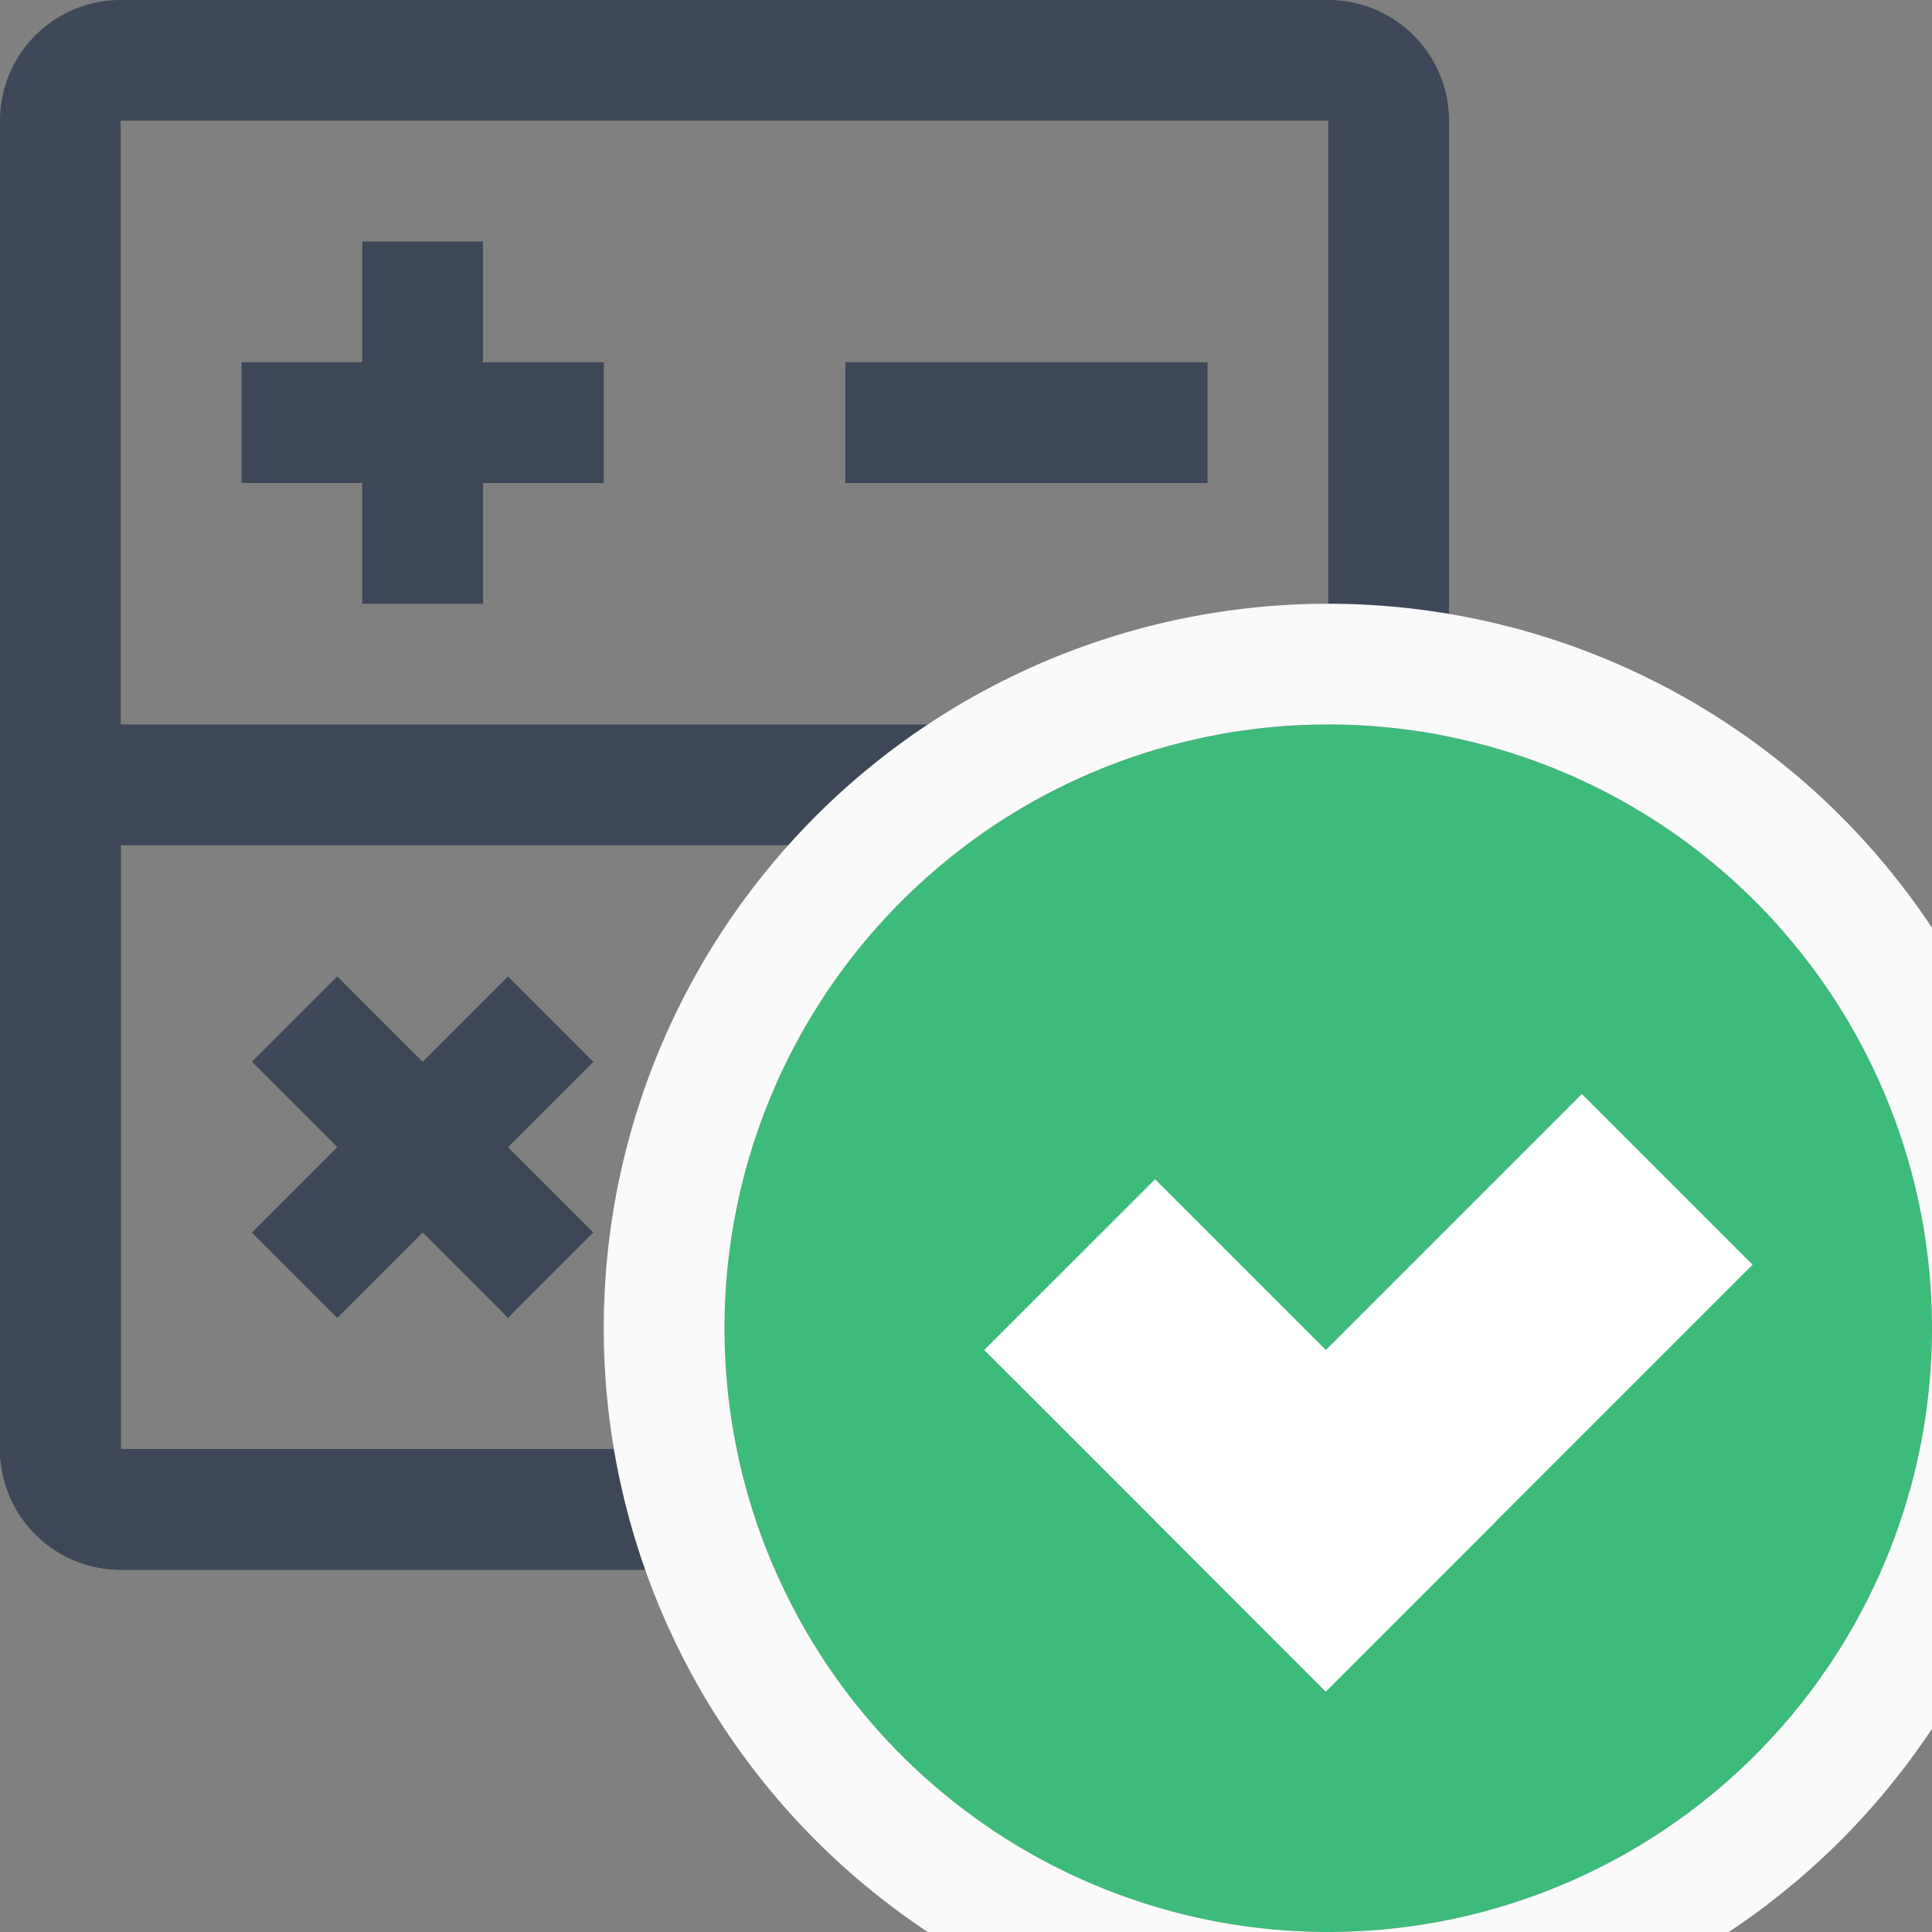
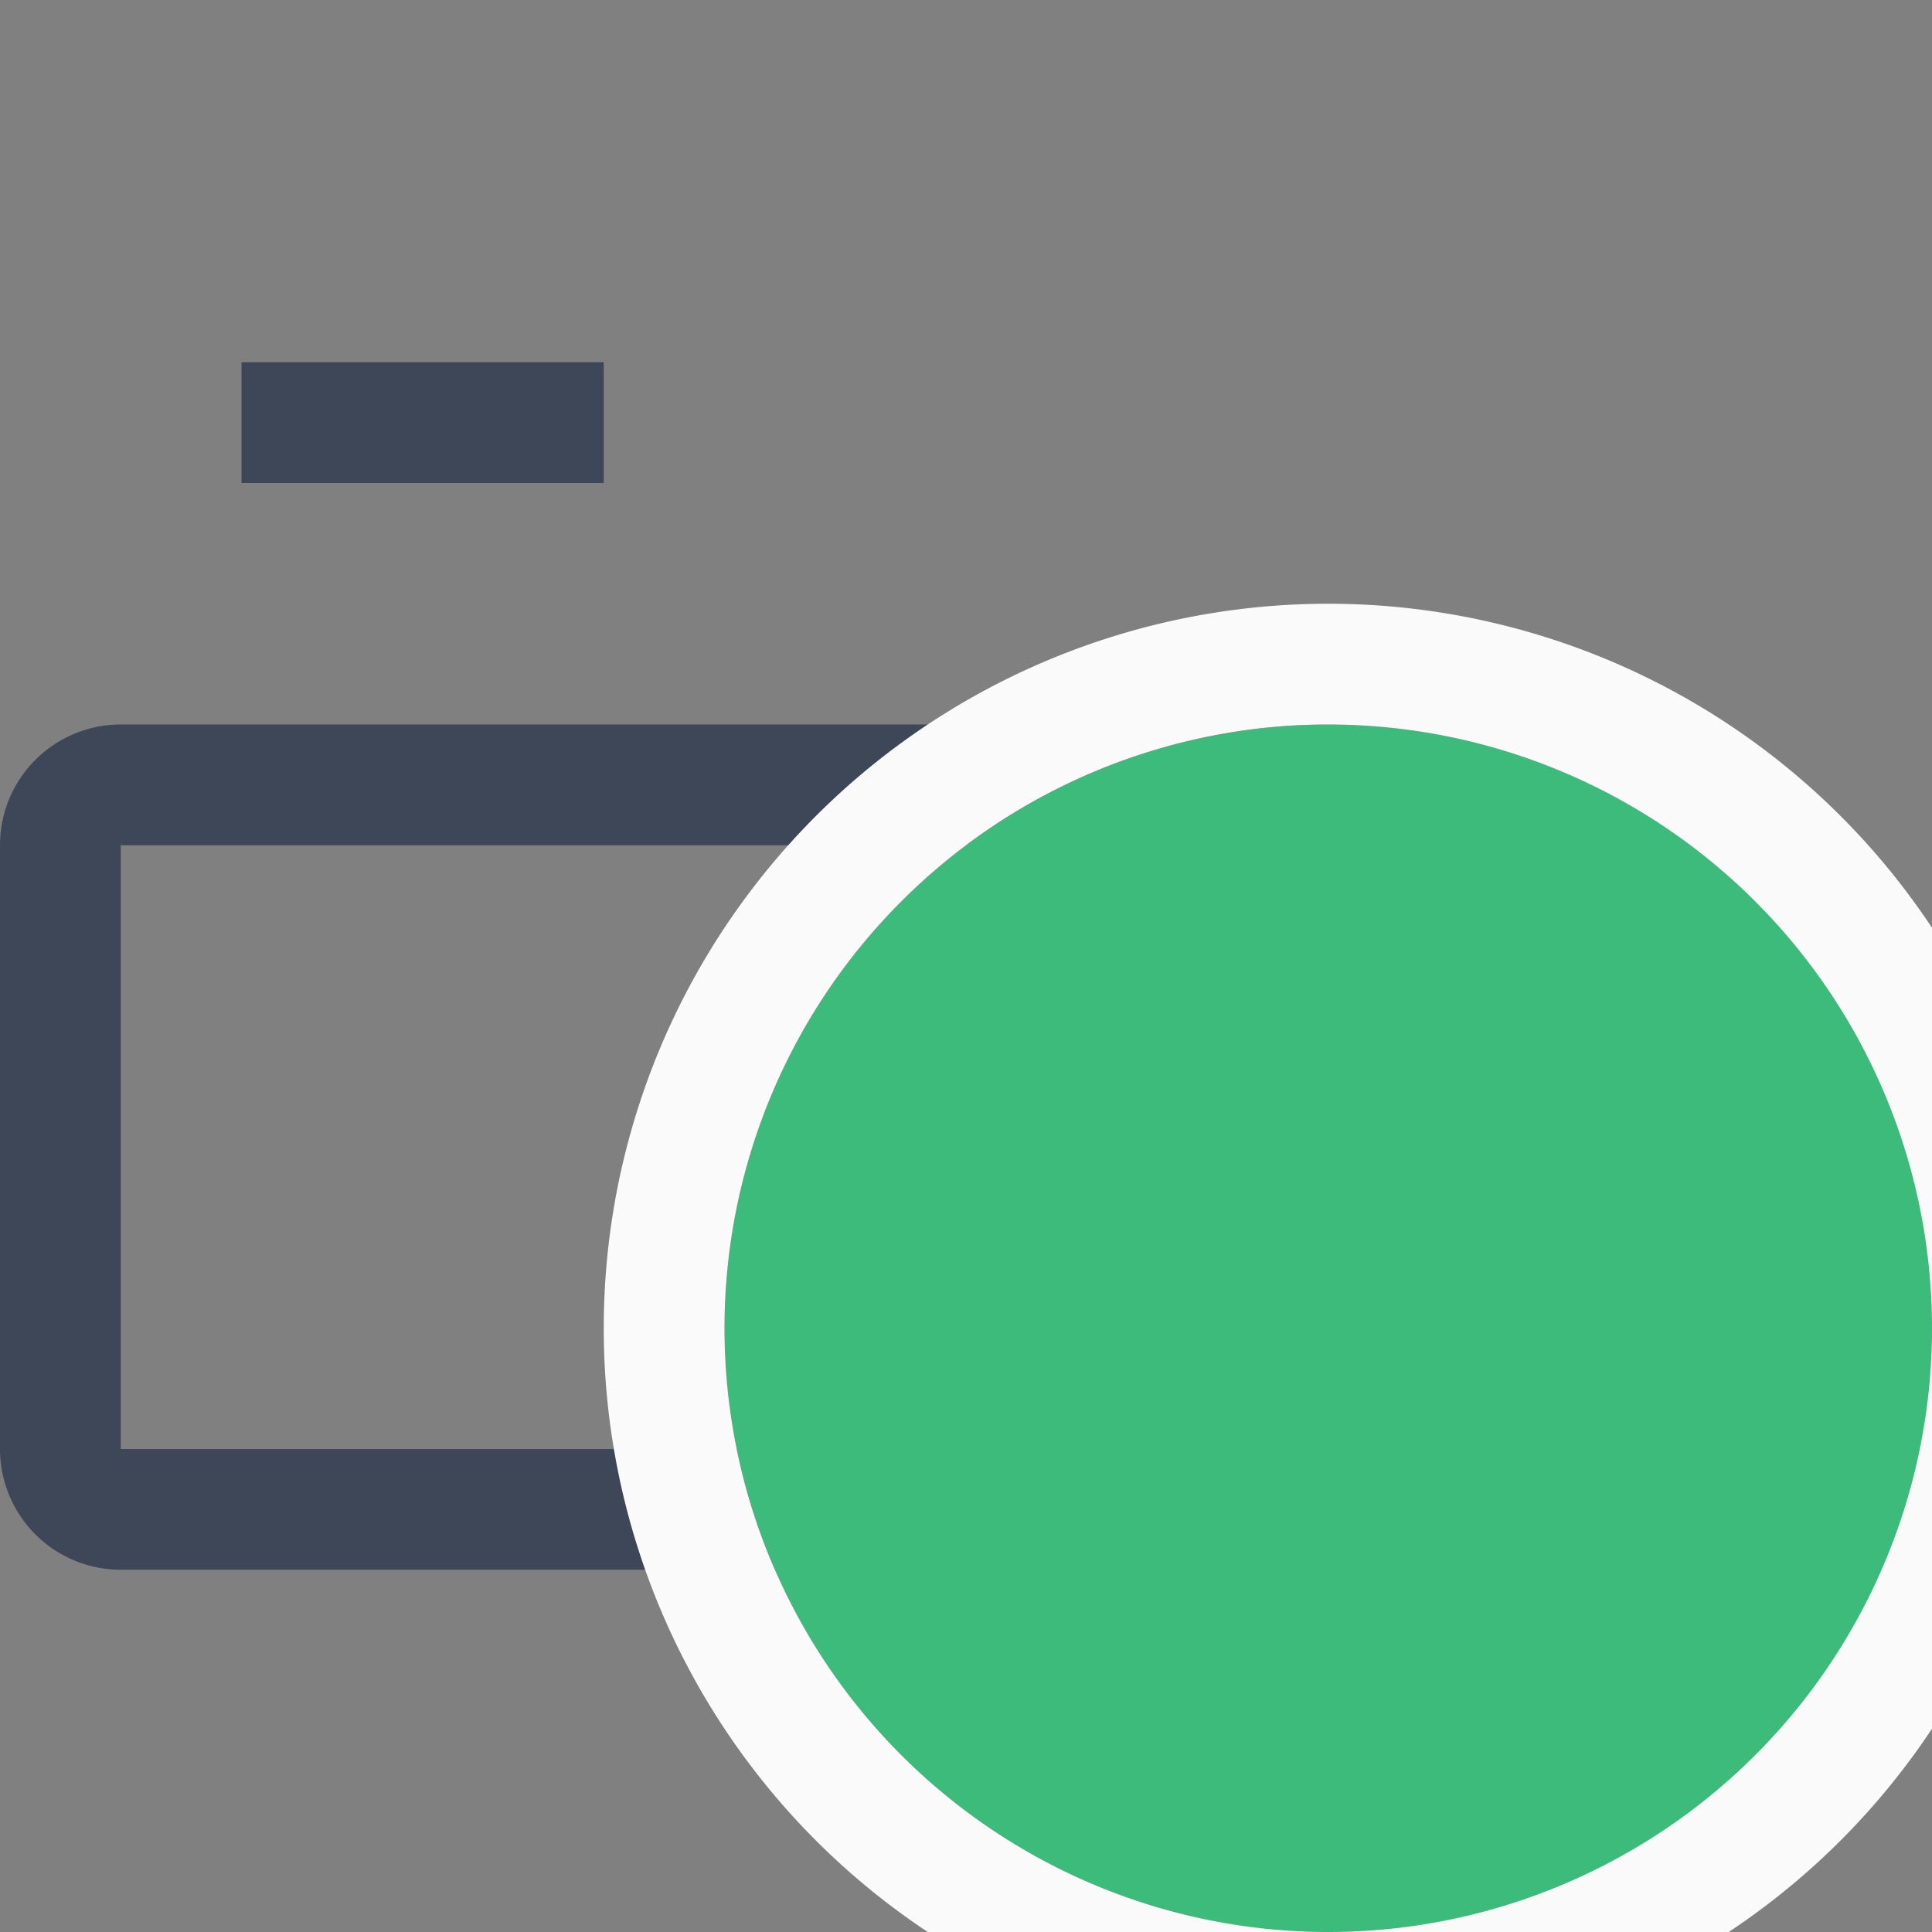
<svg xmlns="http://www.w3.org/2000/svg" width="16" height="16">
  <rect width="100%" height="100%" fill="#808080" stroke="none" />
  <g fill="none" fill-rule="evenodd">
    <g fill="#3D4757">
-       <path d="M11 0a1 1 0 011 1v11a1 1 0 01-1 1H1a1 1 0 01-1-1V1a1 1 0 011-1h10zm0 1H1v11h10V1z" />
      <path d="M11 6a1 1 0 011 1v5a1 1 0 01-1 1H1a1 1 0 01-1-1V7a1 1 0 011-1h10zm0 1H1v5h10V7zM2 3h3v1H2z" />
-       <path d="M2.793 8.086l2.121 2.121-.707.707-2.121-2.121zM7 3h3v1H7zM3 2h1v3H3z" />
-       <path d="M4.207 8.086l.707.707-2.121 2.121-.707-.707z" />
    </g>
    <circle fill="#3CBB7B" cx="11" cy="11" r="5" />
    <path d="M11 16a5 5 0 100-10 5 5 0 000 10zm0 1a6 6 0 110-12 6 6 0 010 12z" fill="#FAFAFA" fill-rule="nonzero" />
    <g fill="#FFF" fill-rule="nonzero">
-       <path d="M8.151 11.18l1.415-1.414 2.828 2.828-1.414 1.414z" />
-       <path d="M9.566 12.594L13.1 9.06l1.414 1.414-3.535 3.535z" />
+       <path d="M9.566 12.594L13.1 9.06z" />
    </g>
  </g>
</svg>